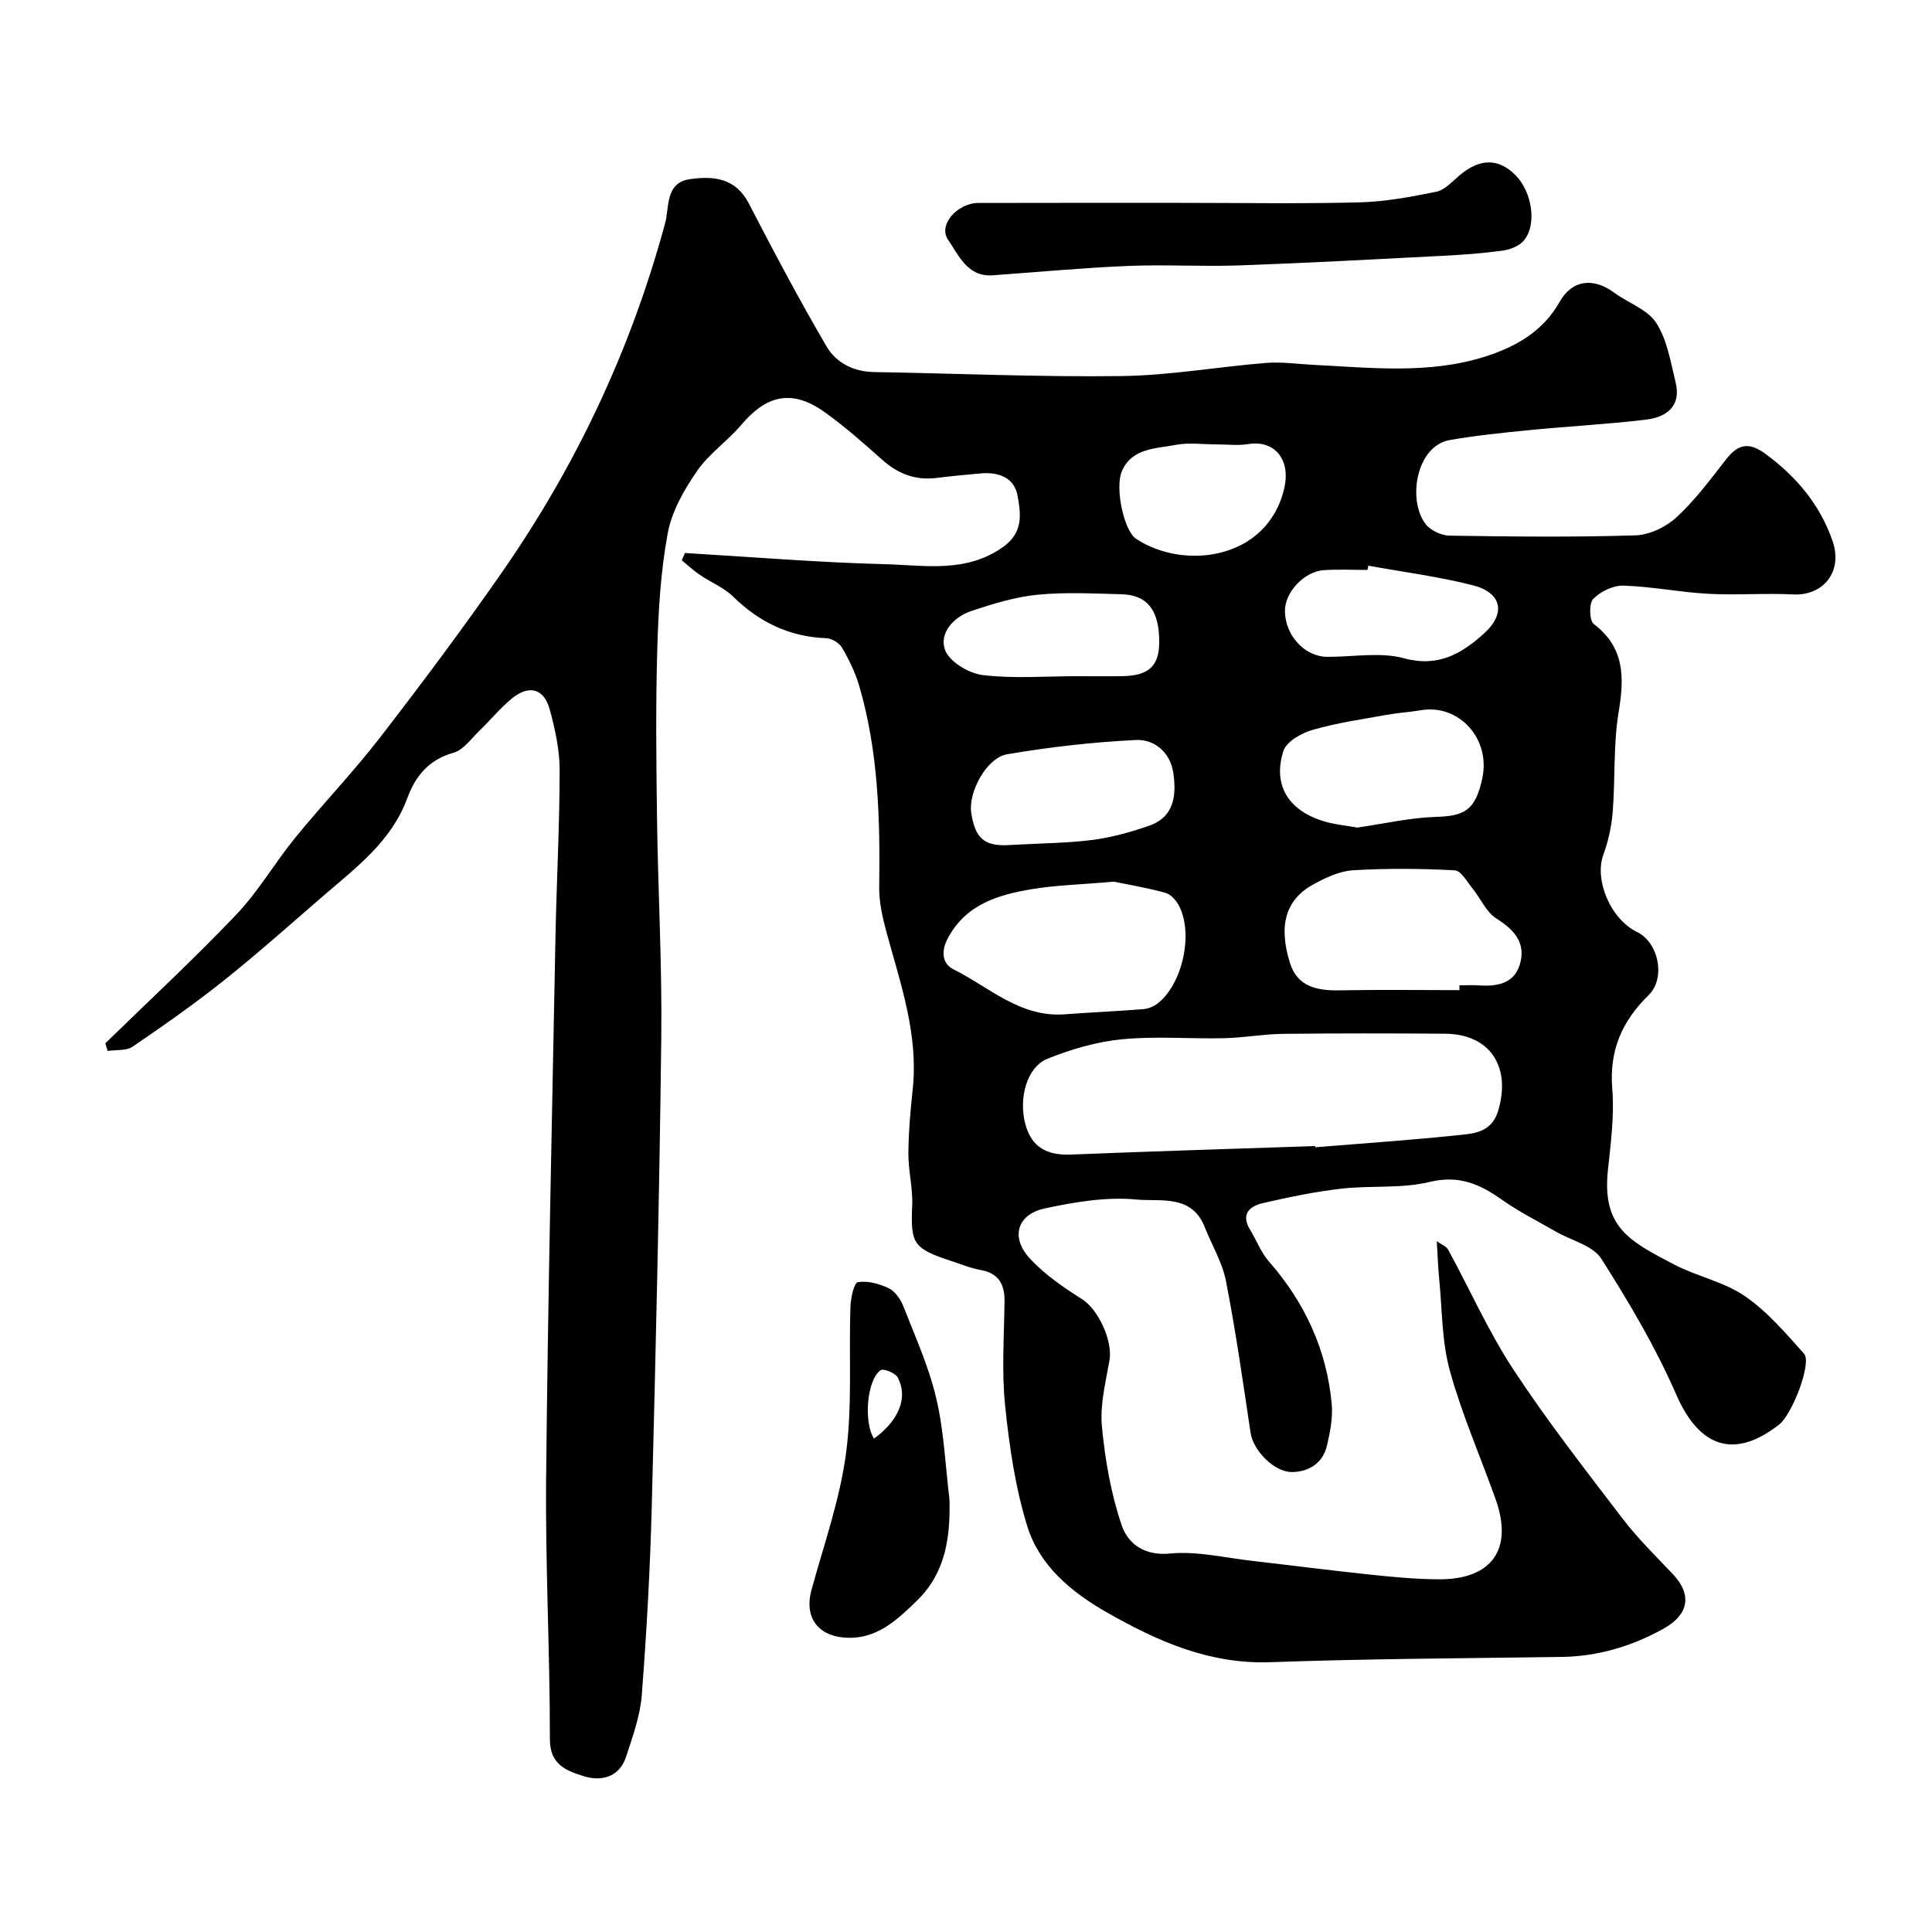
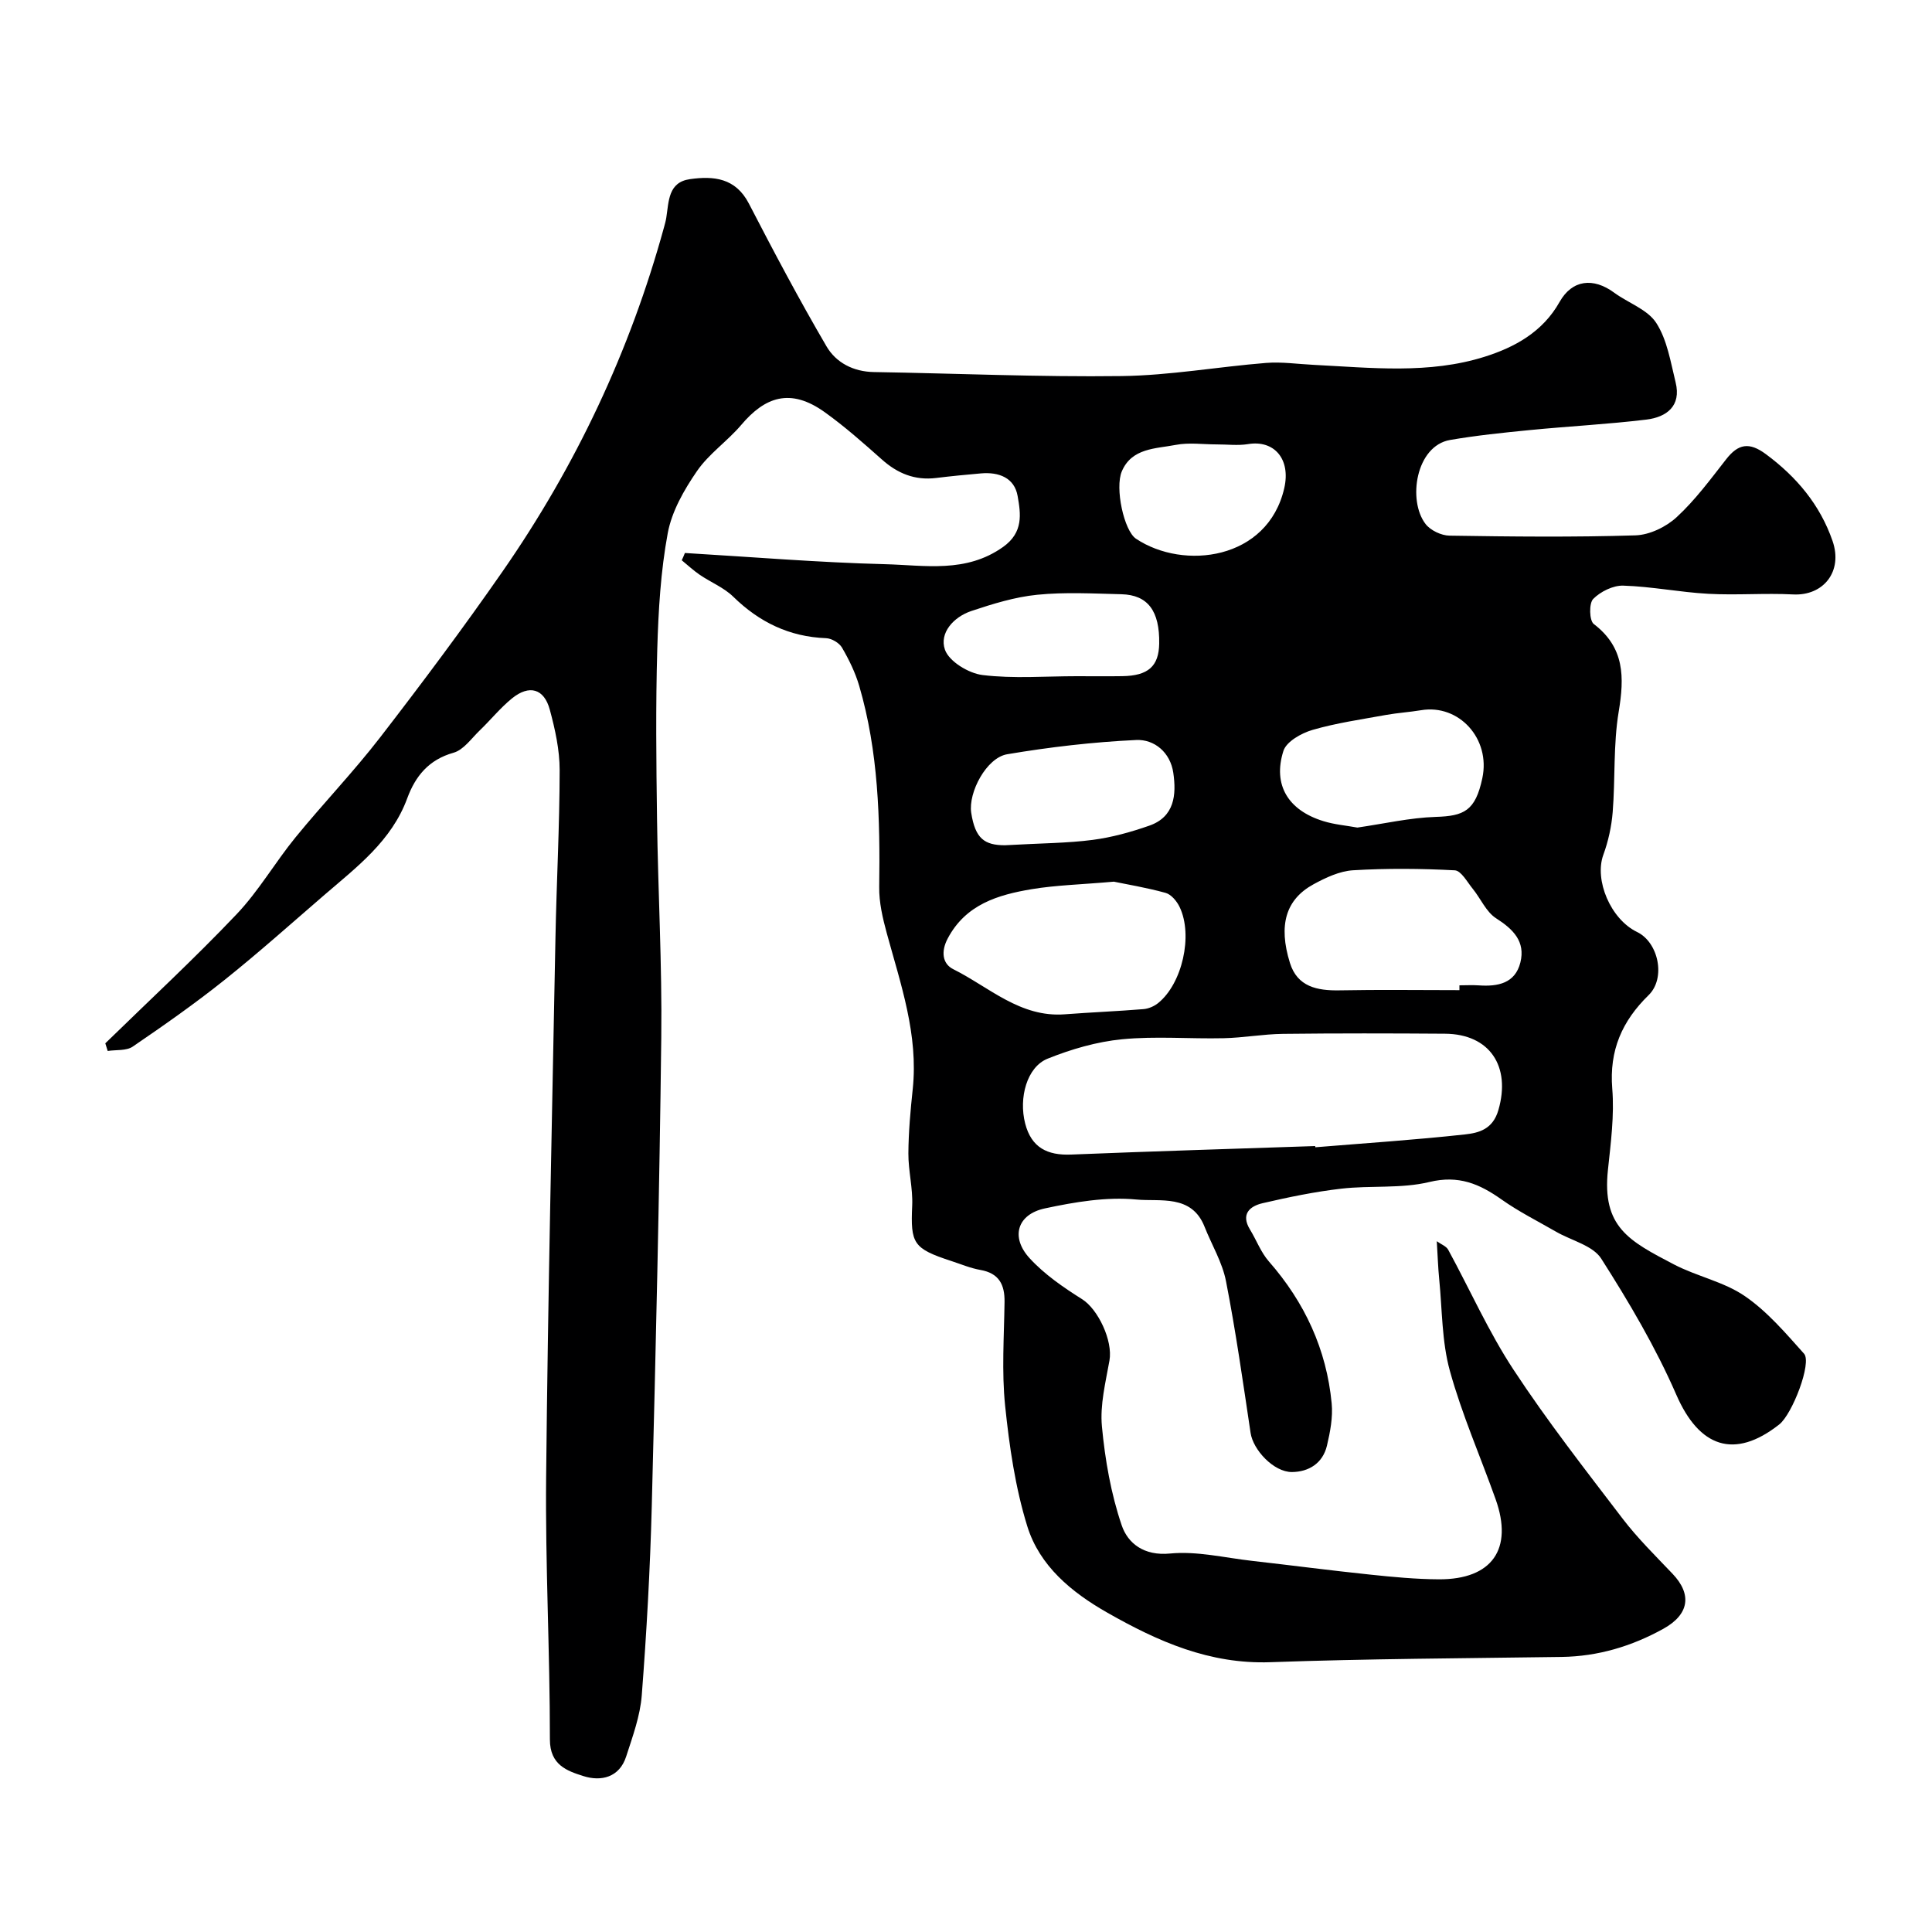
<svg xmlns="http://www.w3.org/2000/svg" enable-background="new 0 0 400 400" viewBox="0 0 400 400">
  <g fill="#000001">
-     <path d="m141.8 114.49c13.82.82 27.63 1.97 41.45 2.32 8.22.21 16.74 1.9 24.43-3.57 4.24-3.02 3.66-6.84 3.01-10.54-.66-3.79-3.89-5.01-7.58-4.69-3.1.27-6.2.57-9.29.95-4.4.54-8-.93-11.26-3.85-3.8-3.38-7.63-6.77-11.75-9.73-7.22-5.2-12.48-3.15-17.34 2.59-2.86 3.37-6.71 5.98-9.18 9.58-2.66 3.87-5.2 8.31-6.04 12.83-1.46 7.89-1.94 16.01-2.17 24.05-.34 11.68-.21 23.38-.05 35.07.2 15.1 1.06 30.21.88 45.3-.38 32.37-1.14 64.74-1.97 97.1-.34 13.04-1.07 26.09-2.07 39.1-.33 4.28-1.89 8.52-3.23 12.67-1.4 4.35-5.21 5.21-8.85 4.05-3.37-1.07-6.94-2.28-6.94-7.58.01-18.1-.96-36.21-.78-54.3.37-37.2 1.22-74.4 1.93-111.6.22-11.6.86-23.2.87-34.8 0-4.18-.94-8.44-2.04-12.51-1.18-4.37-4.25-5.23-7.81-2.35-2.44 1.98-4.45 4.49-6.73 6.68-1.71 1.65-3.32 4-5.38 4.58-5.14 1.44-7.91 4.85-9.6 9.45-3.24 8.81-10.42 14.2-17.14 19.99-6.85 5.91-13.6 11.95-20.66 17.59-6.12 4.89-12.55 9.4-19.03 13.82-1.32.9-3.43.63-5.18.9-.17-.53-.33-1.06-.5-1.58 9.09-8.87 18.42-17.5 27.16-26.7 4.59-4.82 7.99-10.76 12.22-15.94 5.72-7.01 12.01-13.56 17.53-20.71 8.69-11.25 17.21-22.65 25.32-34.32 15.19-21.86 26.42-45.66 33.47-71.37.17-.63.35-1.26.45-1.91.53-3.35.37-7.34 4.9-7.97 4.91-.69 9.44-.27 12.2 5.06 5.15 9.96 10.41 19.88 16.07 29.56 1.97 3.37 5.55 5.25 9.81 5.32 17.1.28 34.21 1.05 51.3.83 9.97-.13 19.92-1.92 29.89-2.72 3.26-.26 6.59.24 9.89.4 11.86.6 23.86 1.96 35.4-1.69 6.17-1.95 11.98-5.1 15.48-11.33 2.61-4.64 7-5.1 11.3-1.93 2.91 2.14 6.91 3.47 8.72 6.27 2.27 3.51 2.97 8.1 4.01 12.31 1.21 4.91-1.89 7.19-6.04 7.7-8.01.97-16.09 1.38-24.13 2.17-5.52.54-11.06 1.11-16.52 2.05-7.1 1.22-8.83 12.52-5.09 17.39 1.02 1.33 3.27 2.4 4.97 2.42 12.83.2 25.67.34 38.49-.06 2.93-.09 6.36-1.75 8.55-3.78 3.83-3.53 6.99-7.83 10.23-11.97 2.51-3.22 4.78-3.62 8.23-1.06 6.38 4.72 11.22 10.51 13.8 17.97 2.19 6.33-1.9 11.4-8.18 11.07-5.84-.3-11.72.19-17.56-.13-5.87-.32-11.71-1.51-17.58-1.69-2.11-.07-4.73 1.23-6.24 2.76-.89.91-.8 4.48.12 5.18 6.41 4.89 6.35 11.02 5.16 18.18-1.13 6.8-.69 13.84-1.24 20.76-.24 2.99-.91 6.04-1.94 8.86-1.89 5.2 1.49 13.31 6.99 15.97 4.44 2.14 5.99 9.55 2.4 13.06-5.51 5.38-8.18 11.44-7.54 19.36.45 5.54-.3 11.21-.89 16.79-1.28 11.89 4.38 14.76 13.65 19.61 4.75 2.48 10.33 3.58 14.67 6.55 4.65 3.18 8.47 7.68 12.28 11.94 1.66 1.86-2.42 12.51-5.14 14.65-9.32 7.33-16.58 4.71-21.31-6.16-4.27-9.8-9.78-19.14-15.54-28.17-1.75-2.74-6.18-3.74-9.36-5.58-3.78-2.18-7.7-4.14-11.25-6.65-4.59-3.25-8.91-5.11-14.97-3.64-5.84 1.41-12.17.68-18.23 1.38-5.48.63-10.93 1.76-16.31 3.01-2.64.62-4.55 2.25-2.61 5.44 1.34 2.19 2.26 4.73 3.92 6.62 7.42 8.47 11.94 18.21 13 29.4.27 2.86-.31 5.9-.98 8.74-.86 3.63-3.75 5.43-7.24 5.46-3.79.02-8.05-4.59-8.57-8.1-1.57-10.49-3.06-21.01-5.09-31.41-.76-3.91-2.96-7.53-4.45-11.3-2.68-6.76-9.26-5.14-14.07-5.61-6.23-.6-12.78.51-18.99 1.84-5.73 1.23-7.14 5.96-3.15 10.31 3.07 3.35 6.99 6.04 10.88 8.49 3.28 2.07 6.39 8.58 5.65 12.71-.8 4.51-1.98 9.16-1.56 13.62.65 6.92 1.87 13.94 4.1 20.49 1.27 3.72 4.6 6.36 10.01 5.83 5.56-.54 11.31.88 16.97 1.52 8.14.92 16.26 1.99 24.41 2.84 4.75.5 9.53.96 14.3.98 11 .04 15.4-6.28 11.72-16.59-3.16-8.86-6.97-17.53-9.47-26.57-1.68-6.08-1.58-12.65-2.21-19-.24-2.41-.31-4.83-.5-7.84.88.64 1.95 1.02 2.36 1.76 4.52 8.29 8.37 17.01 13.54 24.86 6.99 10.64 14.86 20.71 22.59 30.84 3.1 4.05 6.78 7.67 10.31 11.38 4.09 4.29 3.47 8.44-1.92 11.42-6.54 3.61-13.5 5.7-21.03 5.81-20.1.29-40.21.37-60.29 1.09-12.59.45-23.27-4.28-33.76-10.25-7.45-4.24-14.03-9.68-16.58-17.89-2.49-8.03-3.72-16.56-4.59-24.96-.73-7.09-.22-14.32-.12-21.48.05-3.6-1.14-5.95-4.99-6.63-2.06-.36-4.03-1.2-6.03-1.85-7.92-2.59-8.45-3.61-8.1-11.48.16-3.58-.81-7.2-.79-10.8.03-4.44.43-8.88.9-13.3 1.19-11.28-2.48-21.7-5.37-32.28-.85-3.12-1.62-6.41-1.57-9.6.2-14.05-.16-28.02-4.14-41.62-.81-2.76-2.11-5.42-3.56-7.91-.57-.99-2.15-1.92-3.3-1.96-7.6-.29-13.82-3.31-19.22-8.59-1.93-1.89-4.64-2.97-6.93-4.53-1.32-.9-2.49-2-3.73-3.01.26-.53.45-1.02.65-1.51zm130.49 122.79c.01.08.03.17.04.25 10.33-.85 20.69-1.53 30.99-2.66 2.86-.32 5.76-1.05 6.91-5.06 2.61-9-1.76-15.73-11.07-15.79-11.18-.08-22.36-.1-33.54.03-4.09.05-8.18.81-12.27.9-7.02.16-14.09-.46-21.04.22-5.24.51-10.52 2.05-15.42 4.02-4.3 1.74-6 8.12-4.64 13.42 1.29 5 4.6 6.63 9.52 6.43 16.83-.68 33.68-1.19 50.52-1.76zm-41.67-54.74c-6.85.6-11.98.72-16.99 1.55-7.01 1.17-13.69 3.15-17.42 10.22-1.41 2.66-1.12 5.22 1.15 6.35 7.44 3.71 13.86 10.05 23.11 9.34 5.41-.41 10.84-.63 16.25-1.07 1.05-.08 2.22-.58 3.04-1.24 5-4 7.29-14.03 4.47-19.9-.57-1.2-1.74-2.61-2.91-2.93-4.02-1.11-8.18-1.79-10.7-2.32zm71.54 22.46c0-.33 0-.67 0-1 1.33 0 2.67-.08 4 .01 3.93.28 7.54-.4 8.62-4.75 1.07-4.32-1.47-6.87-5.03-9.14-2.06-1.32-3.18-4.07-4.83-6.1-1.15-1.41-2.41-3.76-3.72-3.83-7-.37-14.06-.43-21.06-.01-2.79.17-5.66 1.52-8.19 2.9-5.72 3.12-7.33 8.42-4.88 16.29 1.53 4.93 5.63 5.76 10.29 5.67 8.27-.16 16.53-.04 24.8-.04zm-21.13-33.66c5.55-.8 10.87-2.04 16.22-2.21 5.87-.18 8.21-1.25 9.65-8.01 1.75-8.18-4.84-15.39-12.67-14.08-2.41.4-4.87.55-7.27.98-5.1.93-10.26 1.66-15.22 3.1-2.3.67-5.4 2.41-6.02 4.34-2.25 7.05.99 12.3 8.25 14.54 2.31.72 4.78.92 7.06 1.34zm-72.96 3.66c7.66-.43 12.95-.43 18.16-1.11 3.98-.52 7.93-1.62 11.73-2.95 5.22-1.83 5.62-6.39 4.96-10.93-.61-4.22-3.91-6.98-7.7-6.8-8.93.42-17.88 1.46-26.7 2.95-4.29.73-8.07 7.9-7.44 12.11.82 5.35 2.75 6.73 6.99 6.73zm75.23-57.88c-.06.29-.11.59-.17.88-3 0-6.01-.16-8.99.04-4.17.27-8.17 4.62-8.11 8.53.08 5.02 4.09 9.38 8.75 9.42 5.33.04 10.95-1.05 15.92.3 7.09 1.92 11.91-.96 16.52-5.11 4.65-4.18 3.74-8.48-2.34-10.02-7.08-1.8-14.38-2.73-21.58-4.04zm-60.39 22.88c3.16 0 6.32.04 9.47-.01 5.34-.08 7.54-2.05 7.62-6.74.11-6.75-2.34-10.08-7.82-10.22-5.81-.14-11.68-.47-17.44.11-4.61.46-9.19 1.88-13.63 3.36-3.66 1.22-6.68 4.54-5.47 8.01.85 2.44 4.91 4.9 7.79 5.25 6.41.78 12.98.24 19.48.24zm28.98-47.99c-2.83 0-5.74-.43-8.46.1-4.15.8-9.11.62-11.17 5.48-1.46 3.43.44 12.28 2.94 13.95 9.87 6.58 27.27 4.41 30.69-10.46 1.39-6.06-2.1-10.04-7.51-9.13-2.12.34-4.33.05-6.49.06z" />
-     <path d="m244.48 42c12.31 0 24.63.21 36.94-.1 5.34-.14 10.71-1.13 15.97-2.21 1.74-.36 3.26-2.09 4.75-3.35 4.19-3.55 8.03-3.64 11.56-.14 3.64 3.61 4.6 10.71 1.57 13.84-1.03 1.06-2.84 1.68-4.38 1.88-4.07.54-8.17.84-12.28 1.05-14.01.72-28.02 1.48-42.04 1.98-7.67.27-15.36-.21-23.02.11-9.36.39-18.69 1.27-28.04 1.94-5.26.38-7.09-4.3-9.22-7.35-2.14-3.07 1.94-7.62 6.26-7.63 13.98-.04 27.95-.02 41.93-.02z" />
-     <path d="m196.58 310.43c.2 7.86-.81 15.21-6.72 20.95-4.22 4.09-8.51 8.25-15.22 7.65-5.49-.49-8.12-4.4-6.65-9.78 2.57-9.39 5.88-18.7 7.16-28.28 1.34-10 .58-20.27.92-30.41.06-1.8.74-4.97 1.54-5.1 2.04-.34 4.47.33 6.41 1.27 1.32.64 2.45 2.29 3.02 3.74 2.46 6.29 5.28 12.54 6.81 19.07 1.6 6.8 1.87 13.91 2.73 20.89zm-15.63-12.58c5.15-3.75 7.13-8.51 4.9-12.68-.49-.92-2.95-1.89-3.54-1.48-2.87 2.03-3.52 10.84-1.36 14.16z" />
+     <path d="m141.8 114.49c13.82.82 27.63 1.97 41.45 2.32 8.22.21 16.74 1.9 24.43-3.57 4.24-3.02 3.66-6.84 3.01-10.54-.66-3.79-3.89-5.01-7.58-4.69-3.1.27-6.2.57-9.29.95-4.4.54-8-.93-11.26-3.85-3.8-3.38-7.63-6.77-11.75-9.73-7.22-5.2-12.48-3.15-17.34 2.59-2.86 3.37-6.71 5.98-9.18 9.58-2.66 3.87-5.2 8.31-6.04 12.83-1.46 7.89-1.94 16.01-2.17 24.05-.34 11.68-.21 23.38-.05 35.07.2 15.1 1.06 30.21.88 45.3-.38 32.37-1.14 64.74-1.97 97.1-.34 13.04-1.07 26.09-2.07 39.1-.33 4.28-1.89 8.52-3.23 12.67-1.4 4.35-5.21 5.21-8.85 4.05-3.37-1.07-6.94-2.28-6.94-7.58.01-18.1-.96-36.21-.78-54.3.37-37.2 1.22-74.4 1.93-111.6.22-11.6.86-23.2.87-34.8 0-4.18-.94-8.44-2.04-12.51-1.18-4.37-4.25-5.23-7.81-2.35-2.44 1.98-4.45 4.49-6.73 6.68-1.71 1.65-3.32 4-5.38 4.58-5.14 1.44-7.91 4.85-9.6 9.45-3.24 8.81-10.42 14.2-17.14 19.99-6.85 5.91-13.6 11.95-20.66 17.59-6.12 4.89-12.55 9.4-19.03 13.82-1.32.9-3.43.63-5.18.9-.17-.53-.33-1.06-.5-1.58 9.09-8.87 18.42-17.5 27.16-26.7 4.59-4.82 7.99-10.76 12.22-15.94 5.72-7.01 12.01-13.56 17.53-20.71 8.69-11.25 17.21-22.65 25.32-34.32 15.19-21.86 26.42-45.66 33.47-71.37.17-.63.35-1.26.45-1.91.53-3.35.37-7.34 4.9-7.97 4.91-.69 9.44-.27 12.2 5.06 5.15 9.96 10.41 19.88 16.07 29.56 1.97 3.37 5.55 5.25 9.81 5.32 17.1.28 34.21 1.05 51.3.83 9.97-.13 19.92-1.92 29.89-2.72 3.26-.26 6.59.24 9.89.4 11.86.6 23.86 1.96 35.4-1.69 6.17-1.95 11.98-5.1 15.48-11.33 2.61-4.64 7-5.1 11.3-1.93 2.91 2.14 6.91 3.47 8.72 6.27 2.27 3.51 2.97 8.1 4.01 12.31 1.21 4.91-1.89 7.19-6.04 7.7-8.01.97-16.09 1.38-24.13 2.17-5.52.54-11.06 1.11-16.52 2.05-7.1 1.22-8.83 12.52-5.09 17.39 1.02 1.33 3.27 2.4 4.97 2.42 12.83.2 25.67.34 38.49-.06 2.93-.09 6.36-1.75 8.55-3.78 3.83-3.53 6.99-7.83 10.23-11.97 2.51-3.22 4.78-3.62 8.23-1.06 6.38 4.72 11.22 10.51 13.8 17.97 2.19 6.33-1.9 11.4-8.18 11.07-5.84-.3-11.72.19-17.56-.13-5.87-.32-11.71-1.51-17.58-1.69-2.11-.07-4.73 1.23-6.24 2.76-.89.91-.8 4.48.12 5.18 6.41 4.89 6.35 11.02 5.16 18.18-1.13 6.8-.69 13.84-1.24 20.76-.24 2.99-.91 6.04-1.94 8.86-1.89 5.2 1.49 13.31 6.99 15.97 4.44 2.14 5.99 9.55 2.4 13.06-5.51 5.38-8.18 11.44-7.54 19.36.45 5.54-.3 11.21-.89 16.79-1.28 11.89 4.38 14.76 13.65 19.61 4.75 2.48 10.33 3.58 14.67 6.55 4.65 3.18 8.47 7.68 12.28 11.94 1.66 1.86-2.42 12.51-5.14 14.65-9.32 7.33-16.58 4.71-21.31-6.16-4.27-9.8-9.78-19.14-15.54-28.17-1.75-2.74-6.18-3.74-9.36-5.58-3.78-2.18-7.7-4.14-11.25-6.65-4.59-3.25-8.91-5.11-14.97-3.64-5.84 1.41-12.17.68-18.23 1.38-5.48.63-10.93 1.76-16.31 3.01-2.64.62-4.55 2.25-2.61 5.44 1.34 2.19 2.26 4.73 3.92 6.62 7.42 8.47 11.94 18.21 13 29.4.27 2.86-.31 5.9-.98 8.74-.86 3.63-3.75 5.43-7.24 5.46-3.79.02-8.05-4.59-8.57-8.1-1.57-10.49-3.06-21.01-5.09-31.41-.76-3.91-2.96-7.53-4.45-11.3-2.68-6.76-9.26-5.14-14.07-5.61-6.23-.6-12.78.51-18.99 1.84-5.73 1.23-7.14 5.96-3.15 10.31 3.07 3.35 6.99 6.04 10.88 8.49 3.28 2.07 6.39 8.58 5.65 12.71-.8 4.51-1.98 9.16-1.56 13.62.65 6.92 1.87 13.94 4.1 20.49 1.27 3.72 4.6 6.36 10.01 5.83 5.56-.54 11.31.88 16.97 1.52 8.14.92 16.26 1.99 24.41 2.84 4.75.5 9.53.96 14.3.98 11 .04 15.4-6.28 11.72-16.59-3.16-8.86-6.97-17.53-9.47-26.57-1.68-6.08-1.58-12.65-2.21-19-.24-2.41-.31-4.83-.5-7.84.88.64 1.95 1.02 2.36 1.76 4.52 8.29 8.37 17.01 13.54 24.86 6.99 10.64 14.86 20.71 22.59 30.84 3.1 4.05 6.78 7.67 10.31 11.38 4.09 4.29 3.47 8.44-1.92 11.42-6.54 3.61-13.5 5.7-21.03 5.81-20.1.29-40.21.37-60.29 1.09-12.59.45-23.27-4.28-33.76-10.25-7.45-4.24-14.03-9.68-16.58-17.89-2.49-8.03-3.72-16.56-4.59-24.96-.73-7.09-.22-14.32-.12-21.48.05-3.6-1.14-5.95-4.99-6.63-2.06-.36-4.03-1.2-6.03-1.85-7.92-2.59-8.45-3.61-8.1-11.48.16-3.58-.81-7.2-.79-10.8.03-4.44.43-8.88.9-13.3 1.19-11.28-2.48-21.7-5.37-32.28-.85-3.12-1.62-6.41-1.57-9.6.2-14.05-.16-28.02-4.14-41.62-.81-2.76-2.11-5.42-3.56-7.91-.57-.99-2.15-1.92-3.3-1.96-7.6-.29-13.82-3.31-19.22-8.59-1.93-1.89-4.64-2.97-6.93-4.53-1.32-.9-2.49-2-3.73-3.01.26-.53.45-1.02.65-1.51zm130.49 122.79c.01.08.03.17.04.25 10.33-.85 20.69-1.53 30.99-2.66 2.86-.32 5.76-1.05 6.91-5.06 2.61-9-1.76-15.73-11.07-15.79-11.18-.08-22.36-.1-33.54.03-4.09.05-8.18.81-12.27.9-7.02.16-14.09-.46-21.04.22-5.24.51-10.52 2.05-15.42 4.02-4.3 1.74-6 8.12-4.64 13.42 1.29 5 4.6 6.63 9.52 6.43 16.83-.68 33.68-1.19 50.52-1.76zm-41.67-54.74c-6.85.6-11.98.72-16.99 1.55-7.01 1.17-13.69 3.15-17.42 10.22-1.41 2.66-1.12 5.22 1.15 6.35 7.44 3.71 13.86 10.05 23.11 9.34 5.41-.41 10.84-.63 16.25-1.07 1.05-.08 2.22-.58 3.04-1.24 5-4 7.29-14.03 4.47-19.9-.57-1.2-1.74-2.61-2.91-2.93-4.02-1.11-8.18-1.79-10.7-2.32zm71.54 22.46c0-.33 0-.67 0-1 1.33 0 2.67-.08 4 .01 3.93.28 7.54-.4 8.62-4.75 1.07-4.32-1.47-6.87-5.03-9.14-2.06-1.32-3.18-4.07-4.83-6.1-1.15-1.41-2.41-3.76-3.72-3.83-7-.37-14.06-.43-21.06-.01-2.79.17-5.66 1.52-8.19 2.9-5.72 3.12-7.33 8.42-4.88 16.29 1.53 4.93 5.63 5.76 10.29 5.67 8.27-.16 16.53-.04 24.8-.04zm-21.13-33.66c5.55-.8 10.87-2.04 16.22-2.21 5.87-.18 8.21-1.25 9.65-8.01 1.75-8.18-4.84-15.39-12.67-14.08-2.41.4-4.87.55-7.27.98-5.1.93-10.26 1.66-15.22 3.1-2.3.67-5.4 2.41-6.02 4.34-2.25 7.05.99 12.3 8.25 14.54 2.31.72 4.78.92 7.06 1.34zm-72.96 3.66c7.66-.43 12.95-.43 18.16-1.11 3.98-.52 7.93-1.62 11.73-2.95 5.22-1.83 5.62-6.39 4.96-10.93-.61-4.22-3.91-6.98-7.7-6.8-8.93.42-17.88 1.46-26.7 2.95-4.29.73-8.07 7.9-7.44 12.11.82 5.35 2.75 6.73 6.99 6.73zm75.23-57.88zm-60.39 22.88c3.16 0 6.32.04 9.47-.01 5.34-.08 7.54-2.05 7.62-6.74.11-6.75-2.34-10.08-7.82-10.22-5.81-.14-11.68-.47-17.44.11-4.61.46-9.19 1.88-13.63 3.36-3.66 1.22-6.68 4.54-5.47 8.01.85 2.44 4.91 4.9 7.79 5.25 6.41.78 12.98.24 19.48.24zm28.98-47.99c-2.83 0-5.74-.43-8.46.1-4.15.8-9.11.62-11.17 5.48-1.46 3.43.44 12.28 2.94 13.95 9.87 6.58 27.27 4.41 30.69-10.46 1.39-6.06-2.1-10.04-7.51-9.13-2.12.34-4.33.05-6.49.06z" />
  </g>
</svg>